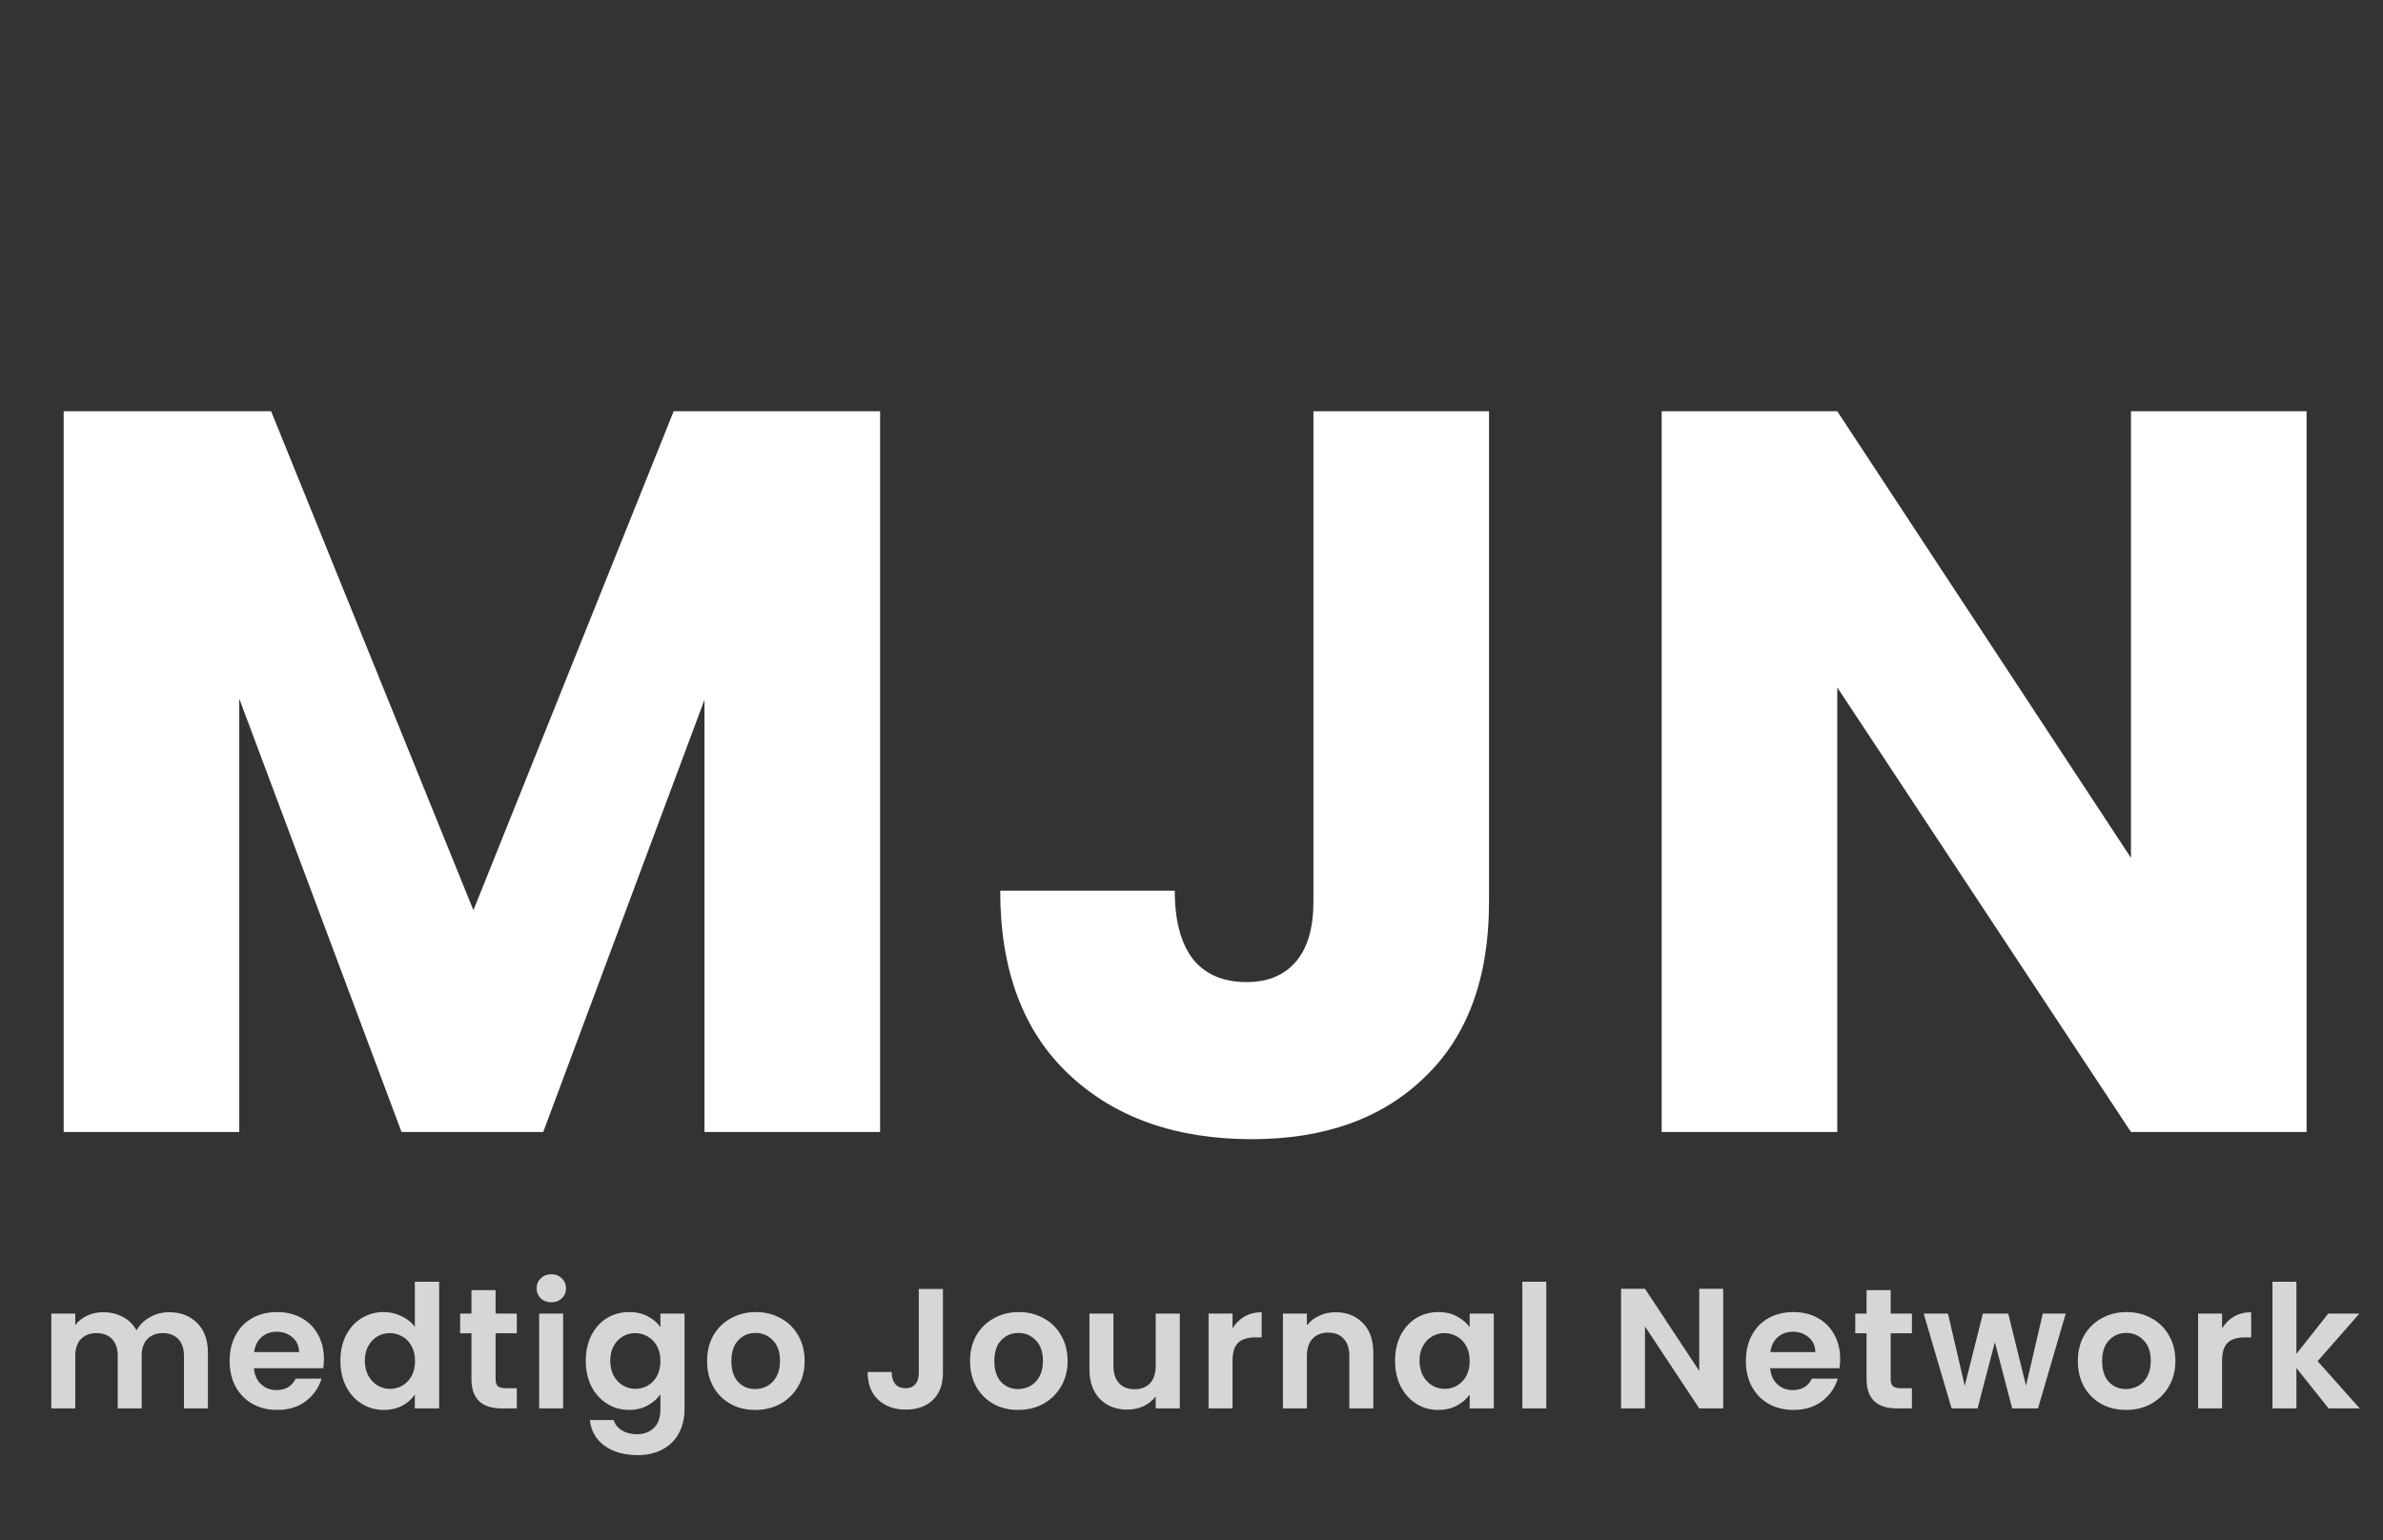
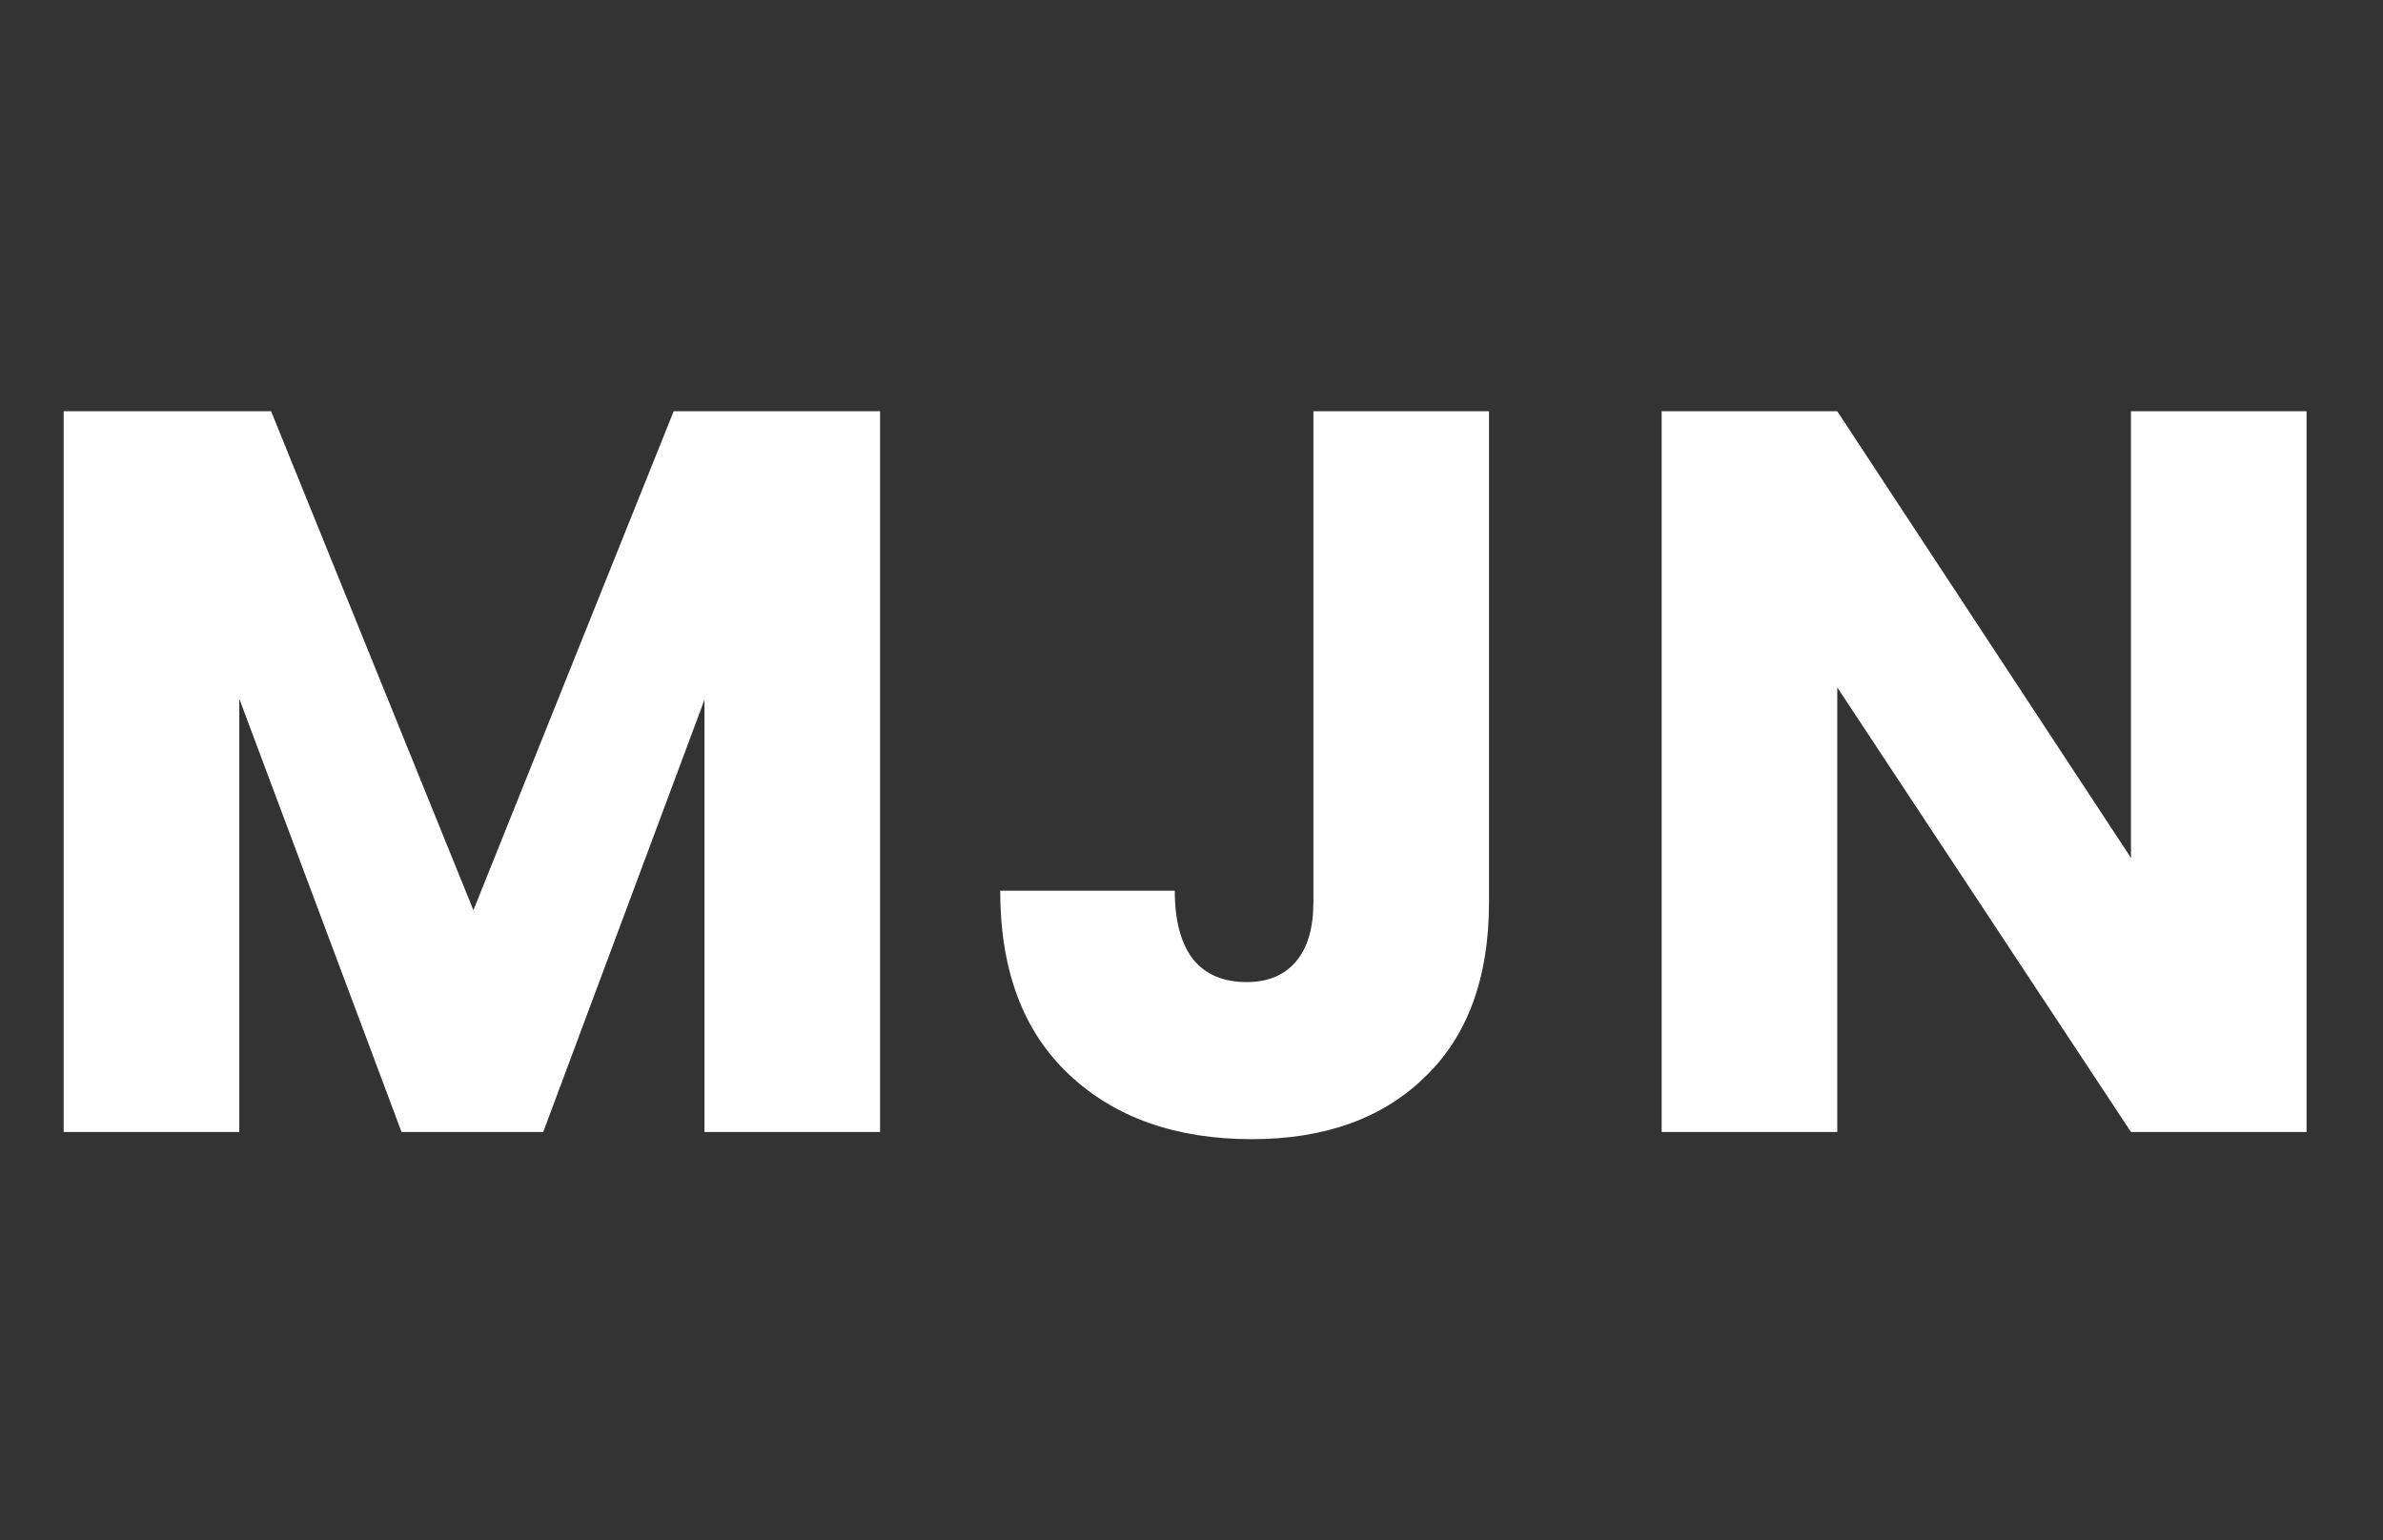
<svg xmlns="http://www.w3.org/2000/svg" width="181" height="117" viewBox="0 0 181 117" fill="none">
  <rect x="0" y="0" width="181" height="117" fill="#333333" stroke="none" />
-   <path opacity="0.8" d="M12.841 99.694C13.725 99.694 14.436 99.967 14.973 100.513C15.519 101.05 15.792 101.804 15.792 102.775V107H13.972V103.022C13.972 102.459 13.829 102.03 13.543 101.735C13.257 101.432 12.867 101.28 12.373 101.28C11.879 101.28 11.485 101.432 11.19 101.735C10.904 102.03 10.761 102.459 10.761 103.022V107H8.941V103.022C8.941 102.459 8.798 102.03 8.512 101.735C8.226 101.432 7.836 101.28 7.342 101.28C6.839 101.28 6.441 101.432 6.146 101.735C5.86 102.03 5.717 102.459 5.717 103.022V107H3.897V99.798H5.717V100.669C5.951 100.366 6.25 100.127 6.614 99.954C6.987 99.781 7.394 99.694 7.836 99.694C8.399 99.694 8.902 99.815 9.344 100.058C9.786 100.292 10.128 100.63 10.371 101.072C10.605 100.656 10.943 100.322 11.385 100.071C11.836 99.82 12.321 99.694 12.841 99.694ZM24.604 103.243C24.604 103.503 24.587 103.737 24.552 103.945H19.287C19.33 104.465 19.512 104.872 19.833 105.167C20.154 105.462 20.548 105.609 21.016 105.609C21.692 105.609 22.173 105.319 22.459 104.738H24.422C24.214 105.431 23.815 106.003 23.226 106.454C22.637 106.896 21.913 107.117 21.055 107.117C20.362 107.117 19.738 106.965 19.183 106.662C18.637 106.35 18.208 105.912 17.896 105.349C17.593 104.786 17.441 104.136 17.441 103.399C17.441 102.654 17.593 101.999 17.896 101.436C18.199 100.873 18.624 100.439 19.17 100.136C19.716 99.833 20.344 99.681 21.055 99.681C21.74 99.681 22.351 99.828 22.888 100.123C23.434 100.418 23.854 100.838 24.149 101.384C24.452 101.921 24.604 102.541 24.604 103.243ZM22.719 102.723C22.71 102.255 22.541 101.882 22.212 101.605C21.883 101.319 21.48 101.176 21.003 101.176C20.552 101.176 20.171 101.315 19.859 101.592C19.556 101.861 19.369 102.238 19.3 102.723H22.719ZM25.855 103.373C25.855 102.645 25.997 101.999 26.284 101.436C26.578 100.873 26.977 100.439 27.48 100.136C27.982 99.833 28.541 99.681 29.157 99.681C29.625 99.681 30.071 99.785 30.495 99.993C30.92 100.192 31.258 100.461 31.509 100.799V97.38H33.355V107H31.509V105.934C31.284 106.289 30.968 106.575 30.561 106.792C30.153 107.009 29.681 107.117 29.143 107.117C28.537 107.117 27.982 106.961 27.48 106.649C26.977 106.337 26.578 105.899 26.284 105.336C25.997 104.764 25.855 104.11 25.855 103.373ZM31.523 103.399C31.523 102.957 31.436 102.58 31.262 102.268C31.089 101.947 30.855 101.705 30.561 101.54C30.266 101.367 29.95 101.28 29.611 101.28C29.273 101.28 28.962 101.362 28.675 101.527C28.39 101.692 28.155 101.934 27.974 102.255C27.8 102.567 27.713 102.94 27.713 103.373C27.713 103.806 27.8 104.188 27.974 104.517C28.155 104.838 28.39 105.085 28.675 105.258C28.97 105.431 29.282 105.518 29.611 105.518C29.95 105.518 30.266 105.436 30.561 105.271C30.855 105.098 31.089 104.855 31.262 104.543C31.436 104.222 31.523 103.841 31.523 103.399ZM37.642 101.293V104.777C37.642 105.02 37.698 105.197 37.811 105.31C37.932 105.414 38.132 105.466 38.409 105.466H39.254V107H38.11C36.576 107 35.809 106.255 35.809 104.764V101.293H34.951V99.798H35.809V98.017H37.642V99.798H39.254V101.293H37.642ZM41.876 98.94C41.555 98.94 41.287 98.84 41.07 98.641C40.862 98.433 40.758 98.177 40.758 97.874C40.758 97.571 40.862 97.319 41.07 97.12C41.287 96.912 41.555 96.808 41.876 96.808C42.197 96.808 42.461 96.912 42.669 97.12C42.886 97.319 42.994 97.571 42.994 97.874C42.994 98.177 42.886 98.433 42.669 98.641C42.461 98.84 42.197 98.94 41.876 98.94ZM42.773 99.798V107H40.953V99.798H42.773ZM47.782 99.681C48.32 99.681 48.792 99.789 49.199 100.006C49.607 100.214 49.927 100.487 50.161 100.825V99.798H51.994V107.052C51.994 107.719 51.86 108.313 51.591 108.833C51.323 109.362 50.92 109.778 50.382 110.081C49.845 110.393 49.195 110.549 48.432 110.549C47.41 110.549 46.569 110.311 45.91 109.834C45.26 109.357 44.892 108.707 44.805 107.884H46.612C46.708 108.213 46.911 108.473 47.223 108.664C47.544 108.863 47.93 108.963 48.38 108.963C48.909 108.963 49.338 108.803 49.667 108.482C49.997 108.17 50.161 107.693 50.161 107.052V105.934C49.927 106.272 49.602 106.554 49.186 106.779C48.779 107.004 48.311 107.117 47.782 107.117C47.176 107.117 46.621 106.961 46.118 106.649C45.616 106.337 45.217 105.899 44.922 105.336C44.636 104.764 44.493 104.11 44.493 103.373C44.493 102.645 44.636 101.999 44.922 101.436C45.217 100.873 45.611 100.439 46.105 100.136C46.608 99.833 47.167 99.681 47.782 99.681ZM50.161 103.399C50.161 102.957 50.075 102.58 49.901 102.268C49.728 101.947 49.494 101.705 49.199 101.54C48.905 101.367 48.588 101.28 48.25 101.28C47.912 101.28 47.6 101.362 47.314 101.527C47.028 101.692 46.794 101.934 46.612 102.255C46.439 102.567 46.352 102.94 46.352 103.373C46.352 103.806 46.439 104.188 46.612 104.517C46.794 104.838 47.028 105.085 47.314 105.258C47.609 105.431 47.921 105.518 48.25 105.518C48.588 105.518 48.905 105.436 49.199 105.271C49.494 105.098 49.728 104.855 49.901 104.543C50.075 104.222 50.161 103.841 50.161 103.399ZM57.36 107.117C56.666 107.117 56.042 106.965 55.488 106.662C54.933 106.35 54.495 105.912 54.175 105.349C53.863 104.786 53.707 104.136 53.707 103.399C53.707 102.662 53.867 102.012 54.188 101.449C54.517 100.886 54.964 100.452 55.527 100.149C56.09 99.837 56.718 99.681 57.412 99.681C58.105 99.681 58.733 99.837 59.297 100.149C59.86 100.452 60.302 100.886 60.623 101.449C60.952 102.012 61.117 102.662 61.117 103.399C61.117 104.136 60.948 104.786 60.61 105.349C60.281 105.912 59.83 106.35 59.258 106.662C58.694 106.965 58.062 107.117 57.36 107.117ZM57.36 105.531C57.689 105.531 57.997 105.453 58.283 105.297C58.578 105.132 58.812 104.89 58.985 104.569C59.158 104.248 59.245 103.858 59.245 103.399C59.245 102.714 59.063 102.19 58.699 101.826C58.343 101.453 57.906 101.267 57.386 101.267C56.866 101.267 56.428 101.453 56.073 101.826C55.726 102.19 55.553 102.714 55.553 103.399C55.553 104.084 55.722 104.612 56.06 104.985C56.407 105.349 56.84 105.531 57.36 105.531ZM71.621 97.926V104.296C71.621 105.18 71.365 105.869 70.853 106.363C70.342 106.848 69.657 107.091 68.799 107.091C67.933 107.091 67.231 106.84 66.694 106.337C66.165 105.834 65.9 105.132 65.9 104.231H67.721C67.729 104.621 67.82 104.924 67.993 105.141C68.175 105.358 68.436 105.466 68.773 105.466C69.103 105.466 69.354 105.362 69.528 105.154C69.701 104.946 69.787 104.66 69.787 104.296V97.926H71.621ZM77.332 107.117C76.638 107.117 76.014 106.965 75.46 106.662C74.905 106.35 74.467 105.912 74.147 105.349C73.835 104.786 73.679 104.136 73.679 103.399C73.679 102.662 73.839 102.012 74.16 101.449C74.489 100.886 74.935 100.452 75.499 100.149C76.062 99.837 76.69 99.681 77.384 99.681C78.077 99.681 78.705 99.837 79.269 100.149C79.832 100.452 80.274 100.886 80.595 101.449C80.924 102.012 81.089 102.662 81.089 103.399C81.089 104.136 80.92 104.786 80.582 105.349C80.252 105.912 79.802 106.35 79.23 106.662C78.666 106.965 78.034 107.117 77.332 107.117ZM77.332 105.531C77.661 105.531 77.969 105.453 78.255 105.297C78.549 105.132 78.783 104.89 78.957 104.569C79.13 104.248 79.217 103.858 79.217 103.399C79.217 102.714 79.035 102.19 78.671 101.826C78.315 101.453 77.878 101.267 77.358 101.267C76.838 101.267 76.4 101.453 76.045 101.826C75.698 102.19 75.525 102.714 75.525 103.399C75.525 104.084 75.694 104.612 76.032 104.985C76.378 105.349 76.812 105.531 77.332 105.531ZM89.613 99.798V107H87.78V106.09C87.546 106.402 87.238 106.649 86.857 106.831C86.484 107.004 86.077 107.091 85.635 107.091C85.071 107.091 84.573 106.974 84.14 106.74C83.706 106.497 83.364 106.146 83.113 105.687C82.87 105.219 82.749 104.664 82.749 104.023V99.798H84.569V103.763C84.569 104.335 84.712 104.777 84.998 105.089C85.284 105.392 85.674 105.544 86.168 105.544C86.67 105.544 87.065 105.392 87.351 105.089C87.637 104.777 87.78 104.335 87.78 103.763V99.798H89.613ZM93.618 100.916C93.852 100.535 94.156 100.236 94.528 100.019C94.91 99.802 95.343 99.694 95.828 99.694V101.605H95.347C94.775 101.605 94.342 101.739 94.047 102.008C93.761 102.277 93.618 102.745 93.618 103.412V107H91.798V99.798H93.618V100.916ZM101.435 99.694C102.293 99.694 102.987 99.967 103.515 100.513C104.044 101.05 104.308 101.804 104.308 102.775V107H102.488V103.022C102.488 102.45 102.345 102.012 102.059 101.709C101.773 101.397 101.383 101.241 100.889 101.241C100.387 101.241 99.988 101.397 99.693 101.709C99.407 102.012 99.264 102.45 99.264 103.022V107H97.444V99.798H99.264V100.695C99.507 100.383 99.814 100.14 100.187 99.967C100.569 99.785 100.985 99.694 101.435 99.694ZM105.961 103.373C105.961 102.645 106.104 101.999 106.39 101.436C106.685 100.873 107.079 100.439 107.573 100.136C108.076 99.833 108.635 99.681 109.25 99.681C109.787 99.681 110.255 99.789 110.654 100.006C111.061 100.223 111.386 100.496 111.629 100.825V99.798H113.462V107H111.629V105.947C111.395 106.285 111.07 106.567 110.654 106.792C110.247 107.009 109.774 107.117 109.237 107.117C108.63 107.117 108.076 106.961 107.573 106.649C107.079 106.337 106.685 105.899 106.39 105.336C106.104 104.764 105.961 104.11 105.961 103.373ZM111.629 103.399C111.629 102.957 111.542 102.58 111.369 102.268C111.196 101.947 110.962 101.705 110.667 101.54C110.372 101.367 110.056 101.28 109.718 101.28C109.38 101.28 109.068 101.362 108.782 101.527C108.496 101.692 108.262 101.934 108.08 102.255C107.907 102.567 107.82 102.94 107.82 103.373C107.82 103.806 107.907 104.188 108.08 104.517C108.262 104.838 108.496 105.085 108.782 105.258C109.077 105.431 109.389 105.518 109.718 105.518C110.056 105.518 110.372 105.436 110.667 105.271C110.962 105.098 111.196 104.855 111.369 104.543C111.542 104.222 111.629 103.841 111.629 103.399ZM117.449 97.38V107H115.629V97.38H117.449ZM130.886 107H129.066L124.945 100.773V107H123.125V97.913H124.945L129.066 104.153V97.913H130.886V107ZM139.77 103.243C139.77 103.503 139.753 103.737 139.718 103.945H134.453C134.496 104.465 134.678 104.872 134.999 105.167C135.32 105.462 135.714 105.609 136.182 105.609C136.858 105.609 137.339 105.319 137.625 104.738H139.588C139.38 105.431 138.981 106.003 138.392 106.454C137.803 106.896 137.079 107.117 136.221 107.117C135.528 107.117 134.904 106.965 134.349 106.662C133.803 106.35 133.374 105.912 133.062 105.349C132.759 104.786 132.607 104.136 132.607 103.399C132.607 102.654 132.759 101.999 133.062 101.436C133.365 100.873 133.79 100.439 134.336 100.136C134.882 99.833 135.51 99.681 136.221 99.681C136.906 99.681 137.517 99.828 138.054 100.123C138.6 100.418 139.02 100.838 139.315 101.384C139.618 101.921 139.77 102.541 139.77 103.243ZM137.885 102.723C137.876 102.255 137.707 101.882 137.378 101.605C137.049 101.319 136.646 101.176 136.169 101.176C135.718 101.176 135.337 101.315 135.025 101.592C134.722 101.861 134.535 102.238 134.466 102.723H137.885ZM143.607 101.293V104.777C143.607 105.02 143.664 105.197 143.776 105.31C143.898 105.414 144.097 105.466 144.374 105.466H145.219V107H144.075C142.541 107 141.774 106.255 141.774 104.764V101.293H140.916V99.798H141.774V98.017H143.607V99.798H145.219V101.293H143.607ZM156.902 99.798L154.796 107H152.833L151.52 101.969L150.207 107H148.231L146.112 99.798H147.958L149.232 105.284L150.61 99.798H152.534L153.886 105.271L155.16 99.798H156.902ZM161.475 107.117C160.782 107.117 160.158 106.965 159.603 106.662C159.048 106.35 158.611 105.912 158.29 105.349C157.978 104.786 157.822 104.136 157.822 103.399C157.822 102.662 157.982 102.012 158.303 101.449C158.632 100.886 159.079 100.452 159.642 100.149C160.205 99.837 160.834 99.681 161.527 99.681C162.22 99.681 162.849 99.837 163.412 100.149C163.975 100.452 164.417 100.886 164.738 101.449C165.067 102.012 165.232 102.662 165.232 103.399C165.232 104.136 165.063 104.786 164.725 105.349C164.396 105.912 163.945 106.35 163.373 106.662C162.81 106.965 162.177 107.117 161.475 107.117ZM161.475 105.531C161.804 105.531 162.112 105.453 162.398 105.297C162.693 105.132 162.927 104.89 163.1 104.569C163.273 104.248 163.36 103.858 163.36 103.399C163.36 102.714 163.178 102.19 162.814 101.826C162.459 101.453 162.021 101.267 161.501 101.267C160.981 101.267 160.543 101.453 160.188 101.826C159.841 102.19 159.668 102.714 159.668 103.399C159.668 104.084 159.837 104.612 160.175 104.985C160.522 105.349 160.955 105.531 161.475 105.531ZM168.777 100.916C169.011 100.535 169.314 100.236 169.687 100.019C170.068 99.802 170.502 99.694 170.987 99.694V101.605H170.506C169.934 101.605 169.501 101.739 169.206 102.008C168.92 102.277 168.777 102.745 168.777 103.412V107H166.957V99.798H168.777V100.916ZM176.867 107L174.423 103.932V107H172.603V97.38H174.423V102.853L176.841 99.798H179.207L176.035 103.412L179.233 107H176.867Z" fill="white" />
  <path d="M66.846 31.244V86H53.508V53.162L41.262 86H30.498L18.174 53.084V86H4.836V31.244H20.592L35.958 69.152L51.168 31.244H66.846ZM113.098 31.244V68.528C113.098 74.3 111.46 78.746 108.184 81.866C104.96 84.986 100.592 86.546 95.08 86.546C89.308 86.546 84.68 84.908 81.196 81.632C77.712 78.356 75.97 73.702 75.97 67.67H89.23C89.23 69.958 89.698 71.7 90.634 72.896C91.57 74.04 92.922 74.612 94.69 74.612C96.302 74.612 97.55 74.092 98.434 73.052C99.318 72.012 99.76 70.504 99.76 68.528V31.244H113.098ZM175.195 86H161.857L139.549 52.226V86H126.211V31.244H139.549L161.857 65.174V31.244H175.195V86Z" fill="white" />
</svg>